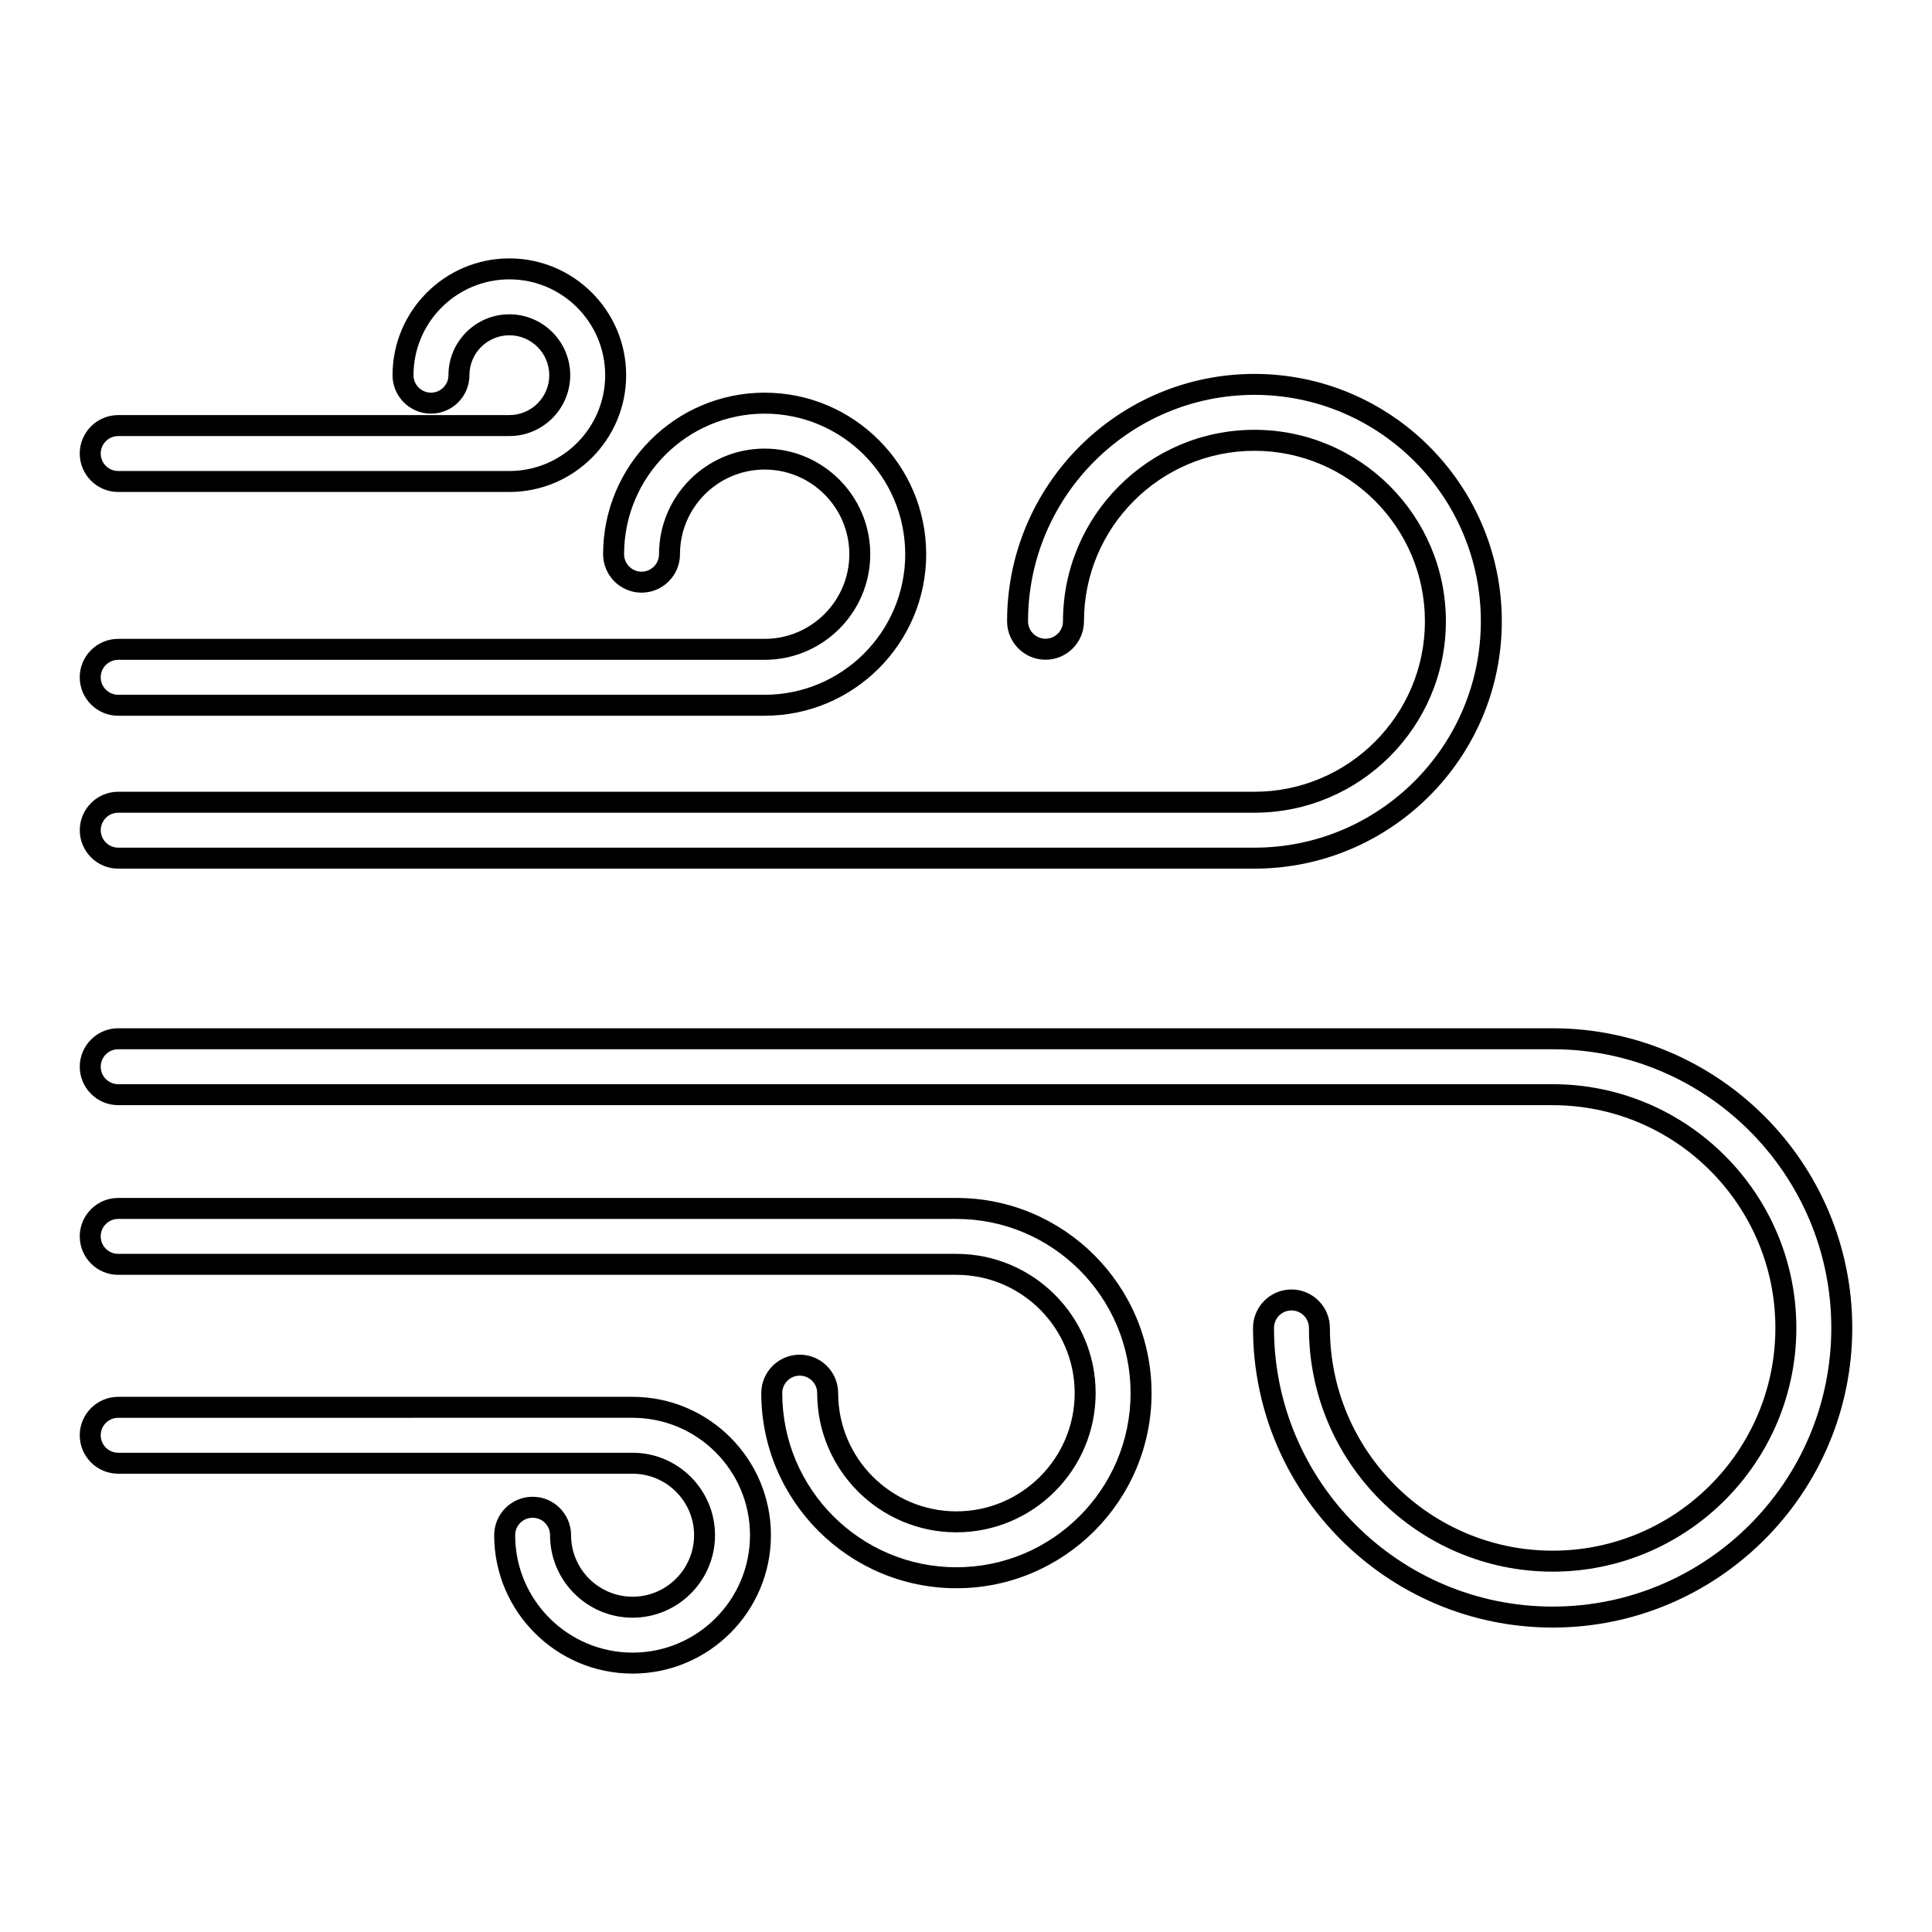
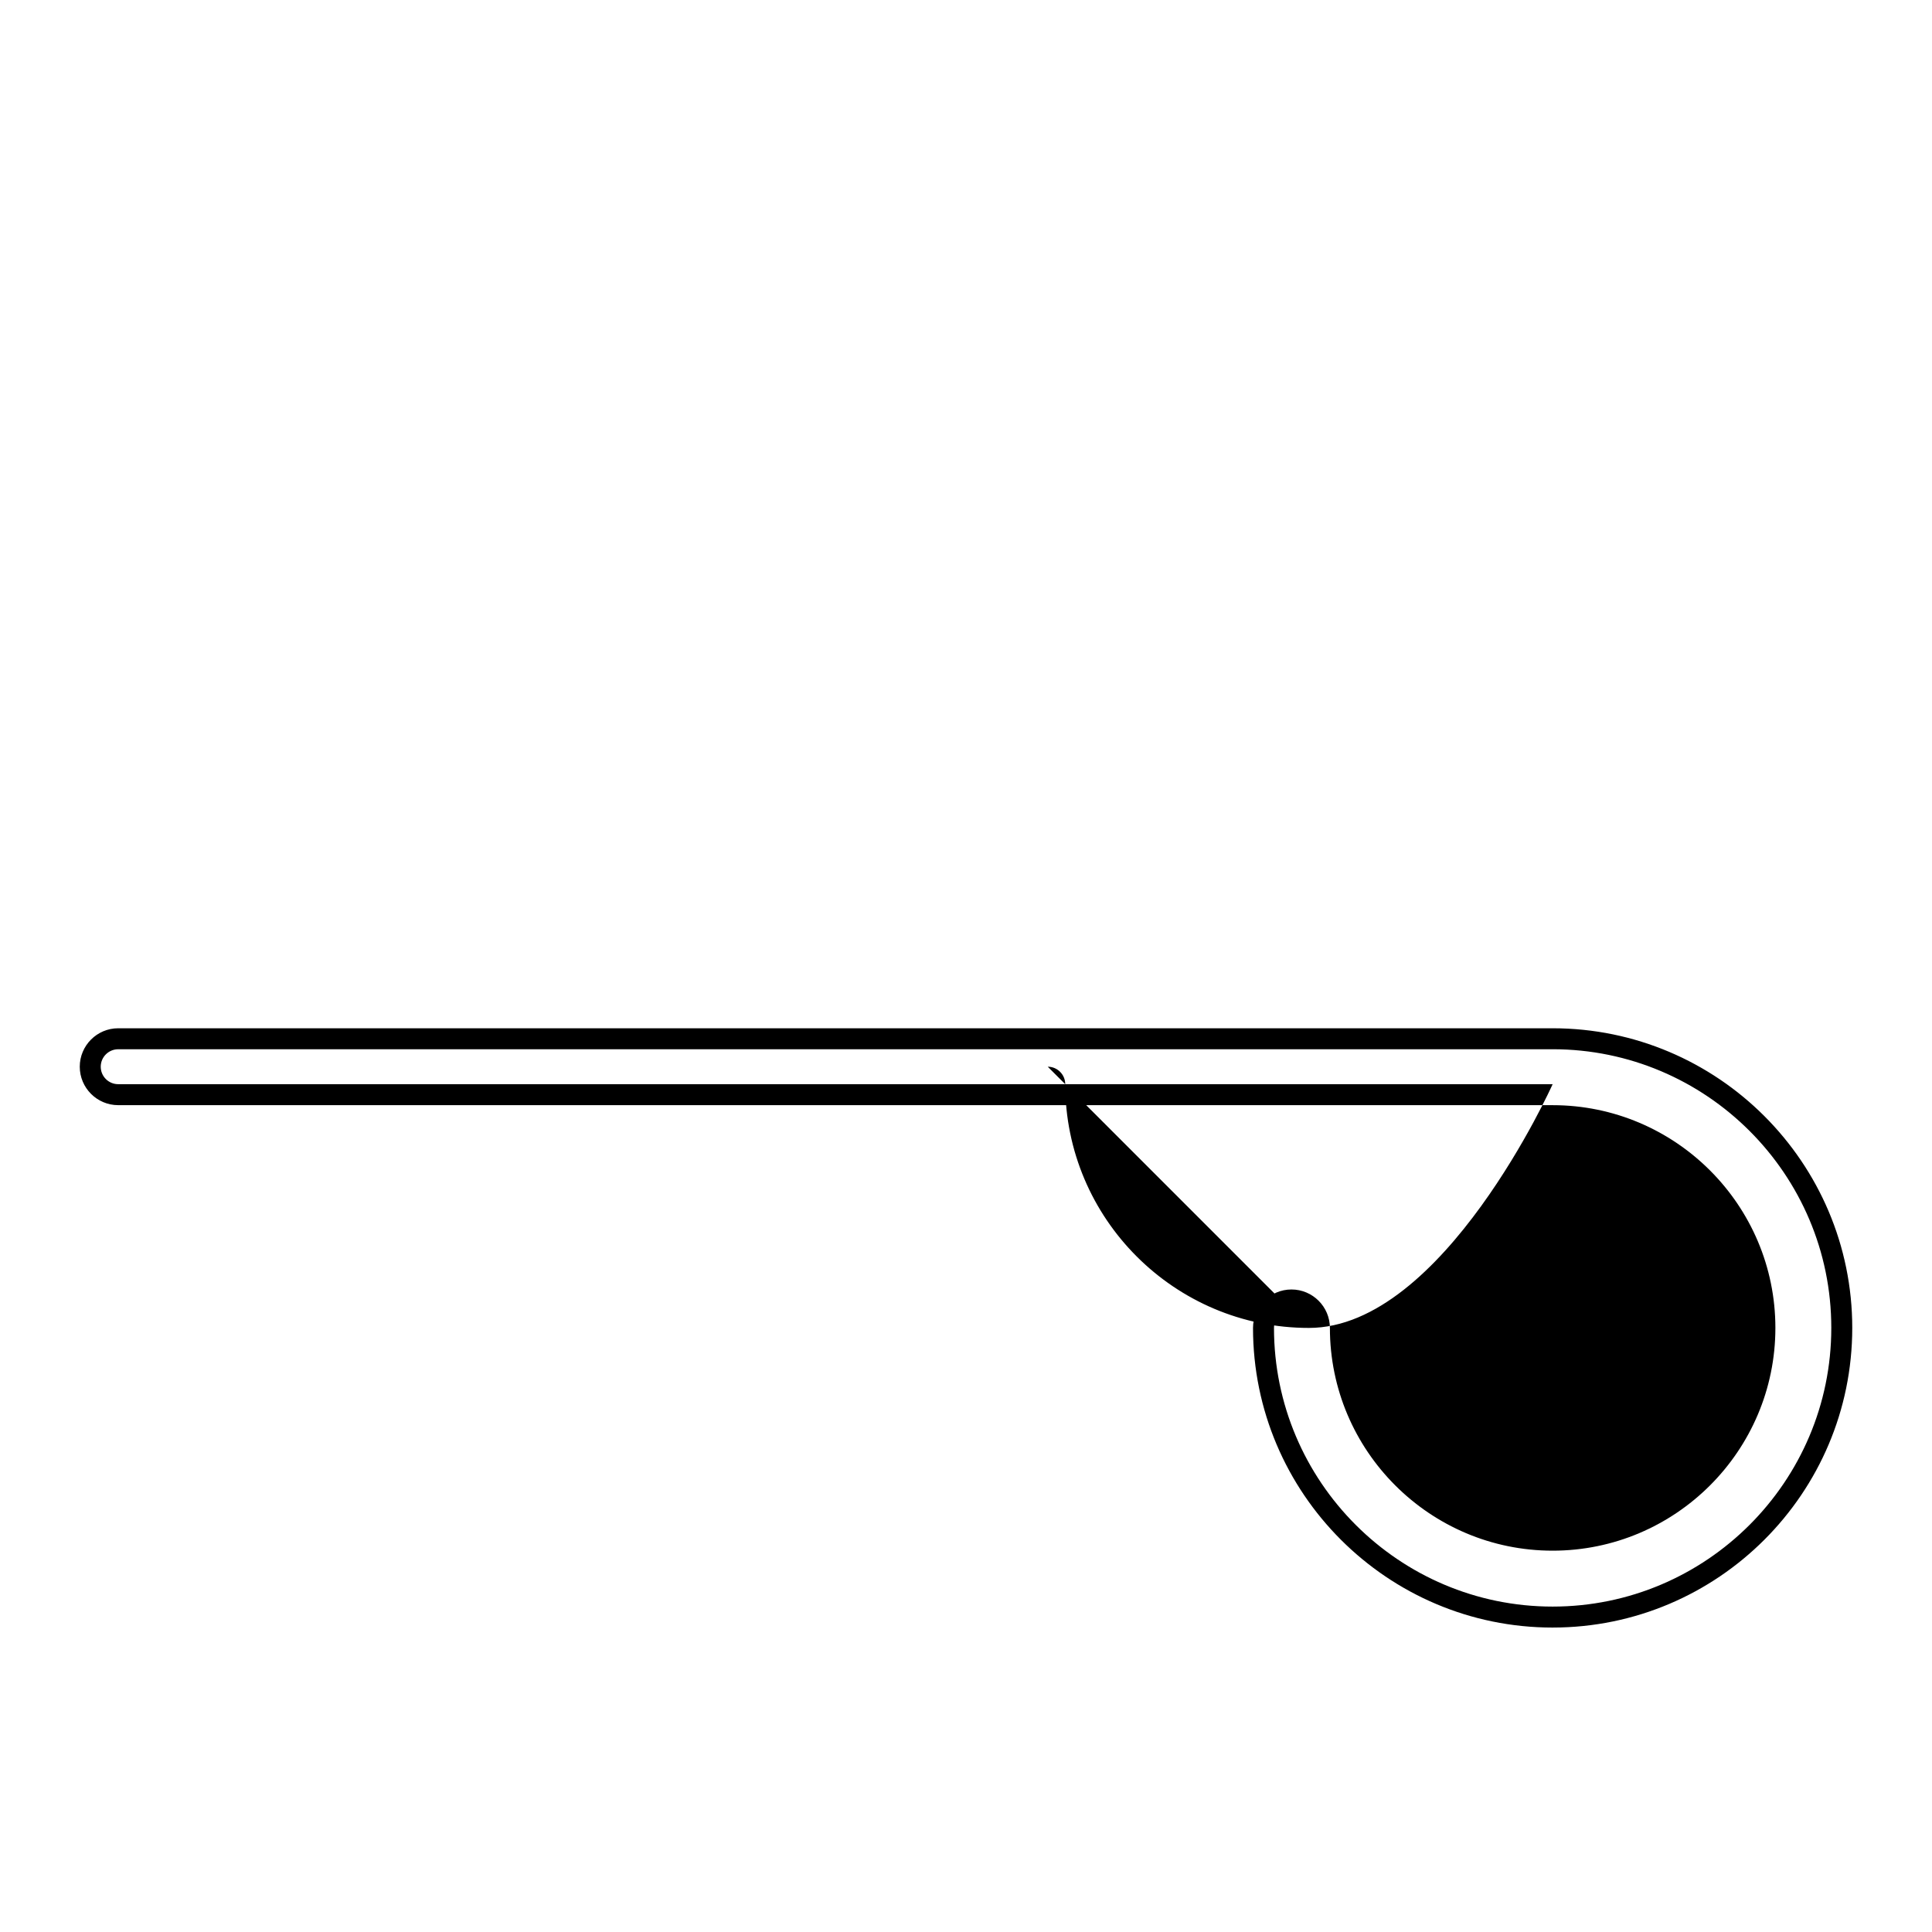
<svg xmlns="http://www.w3.org/2000/svg" fill="#000000" width="800px" height="800px" version="1.1" viewBox="144 144 512 512">
  <g>
-     <path d="m476.44 374.2h-301.11c-5.617 0-10.188-4.57-10.188-10.188 0-5.617 4.57-10.188 10.188-10.188h301.11c24.91 0 45.18-20.266 45.18-45.176 0-24.91-20.27-45.18-45.18-45.18s-45.176 20.27-45.176 45.18c0 5.617-4.57 10.188-10.188 10.188-5.617 0-10.188-4.57-10.188-10.188 0-36.148 29.406-65.555 65.551-65.555 36.148 0 65.555 29.406 65.555 65.555 0 36.141-29.406 65.551-65.555 65.551zm-301.11-14.82c-2.555 0-4.629 2.078-4.629 4.629 0 2.555 2.078 4.629 4.629 4.629h301.11c33.082 0 60-26.914 60-59.996s-26.914-60-60-60c-33.078 0-59.996 26.914-59.996 60 0 2.555 2.078 4.629 4.629 4.629 2.555 0 4.629-2.078 4.629-4.629 0-27.977 22.758-50.738 50.734-50.738 27.977 0 50.738 22.762 50.738 50.738s-22.762 50.734-50.738 50.734z" />
-     <path d="m397.46 564.9c-28.516 0-51.715-23.195-51.715-51.711 0-5.613 4.57-10.188 10.188-10.188 5.617 0 10.188 4.574 10.188 10.188 0 17.277 14.059 31.336 31.34 31.336s31.34-14.059 31.34-31.336c0-17.285-14.059-31.344-31.34-31.344h-222.14c-5.617 0-10.188-4.574-10.188-10.188s4.57-10.188 10.188-10.188h222.14c28.516 0 51.715 23.203 51.715 51.719s-23.199 51.711-51.715 51.711zm-41.527-56.34c-2.555 0-4.629 2.078-4.629 4.629 0 25.445 20.707 46.152 46.156 46.152 25.449 0 46.156-20.707 46.156-46.152 0-25.453-20.707-46.16-46.156-46.16h-222.14c-2.555 0-4.629 2.078-4.629 4.629 0 2.555 2.078 4.629 4.629 4.629h222.14c20.348 0 36.898 16.555 36.898 36.898 0 20.348-16.551 36.895-36.898 36.895-20.348 0-36.898-16.547-36.898-36.895 0-2.551-2.074-4.625-4.629-4.625z" />
-     <path d="m346.65 333.68h-171.33c-5.617 0-10.188-4.57-10.188-10.188 0-5.617 4.57-10.188 10.188-10.188h171.32c12.371 0 22.438-10.062 22.438-22.434 0-12.367-10.062-22.434-22.438-22.434-12.367 0-22.434 10.062-22.434 22.434 0 5.617-4.57 10.188-10.188 10.188-5.617 0-10.188-4.57-10.188-10.188 0-23.605 19.203-42.809 42.809-42.809s42.812 19.203 42.812 42.809-19.203 42.809-42.809 42.809zm-171.33-14.816c-2.555 0-4.629 2.078-4.629 4.629 0 2.555 2.078 4.629 4.629 4.629h171.32c20.543 0 37.254-16.711 37.254-37.25 0-20.543-16.715-37.25-37.254-37.25-20.543 0-37.25 16.711-37.25 37.25 0 2.555 2.078 4.629 4.629 4.629 2.555 0 4.629-2.078 4.629-4.629 0-15.434 12.559-27.988 27.988-27.988 15.438 0 27.992 12.559 27.992 27.988 0 15.434-12.559 27.988-27.992 27.988z" />
-     <path d="m278.98 274.38h-103.66c-5.617 0-10.188-4.57-10.188-10.188 0-5.617 4.57-10.188 10.188-10.188h103.66c5.836 0 10.582-4.742 10.582-10.57 0-5.836-4.746-10.582-10.582-10.582-5.832 0-10.578 4.746-10.578 10.582 0 5.617-4.57 10.188-10.188 10.188-5.617 0-10.188-4.57-10.188-10.188 0-17.066 13.883-30.957 30.953-30.957 17.066 0 30.957 13.887 30.957 30.957 0 17.062-13.887 30.945-30.953 30.945zm-103.66-14.816c-2.555 0-4.629 2.078-4.629 4.629 0 2.555 2.078 4.629 4.629 4.629h103.66c14.004 0 25.398-11.387 25.398-25.391s-11.395-25.398-25.398-25.398c-14.004 0-25.395 11.395-25.395 25.398 0 2.555 2.078 4.629 4.629 4.629 2.555 0 4.629-2.078 4.629-4.629 0-8.898 7.238-16.137 16.133-16.137 8.898 0 16.137 7.238 16.137 16.137 0 8.891-7.238 16.129-16.137 16.129z" />
-     <path d="m311.64 587.52c-20.223 0-36.676-16.453-36.676-36.676 0-5.613 4.57-10.188 10.188-10.188 5.617 0 10.188 4.574 10.188 10.188 0 8.984 7.312 16.301 16.301 16.301 8.984 0 16.297-7.316 16.297-16.301s-7.312-16.293-16.297-16.293h-136.32c-5.617 0-10.188-4.574-10.188-10.188s4.57-10.188 10.188-10.188h136.31c20.223 0 36.672 16.445 36.672 36.668 0.004 20.223-16.445 36.676-36.668 36.676zm-26.488-41.305c-2.555 0-4.629 2.078-4.629 4.629 0 17.164 13.961 31.117 31.117 31.117 17.16 0 31.117-13.957 31.117-31.117 0-17.156-13.957-31.113-31.117-31.113l-136.32 0.004c-2.555 0-4.629 2.078-4.629 4.629 0 2.555 2.078 4.629 4.629 4.629h136.31c12.051 0 21.855 9.805 21.855 21.852 0 12.055-9.805 21.859-21.855 21.859-12.055 0-21.859-9.805-21.859-21.859 0.004-2.555-2.074-4.629-4.625-4.629z" />
-     <path d="m555.46 575.32c-43.781 0-79.398-35.621-79.398-79.406 0-5.613 4.57-10.188 10.188-10.188 5.617 0 10.188 4.574 10.188 10.188 0 32.551 26.477 59.031 59.027 59.031 32.547 0 59.031-26.48 59.031-59.031s-26.48-59.031-59.031-59.031l-380.14-0.004c-5.617 0-10.188-4.574-10.188-10.188 0-5.613 4.57-10.188 10.188-10.188h380.14c43.785 0 79.402 35.621 79.402 79.406 0.004 43.793-35.617 79.41-79.402 79.41zm-69.211-84.039c-2.555 0-4.629 2.078-4.629 4.629 0 40.719 33.125 73.852 73.844 73.852s73.848-33.129 73.848-73.852c0-40.719-33.125-73.852-73.848-73.852l-380.14 0.004c-2.555 0-4.629 2.078-4.629 4.629 0 2.555 2.078 4.629 4.629 4.629l380.14 0.004c35.613 0 64.586 28.977 64.586 64.59s-28.973 64.59-64.586 64.59-64.582-28.977-64.582-64.59c0-2.555-2.074-4.633-4.629-4.633z" />
+     <path d="m555.46 575.32c-43.781 0-79.398-35.621-79.398-79.406 0-5.613 4.57-10.188 10.188-10.188 5.617 0 10.188 4.574 10.188 10.188 0 32.551 26.477 59.031 59.027 59.031 32.547 0 59.031-26.48 59.031-59.031s-26.48-59.031-59.031-59.031l-380.14-0.004c-5.617 0-10.188-4.574-10.188-10.188 0-5.613 4.57-10.188 10.188-10.188h380.14c43.785 0 79.402 35.621 79.402 79.406 0.004 43.793-35.617 79.41-79.402 79.41zm-69.211-84.039c-2.555 0-4.629 2.078-4.629 4.629 0 40.719 33.125 73.852 73.844 73.852s73.848-33.129 73.848-73.852c0-40.719-33.125-73.852-73.848-73.852l-380.14 0.004c-2.555 0-4.629 2.078-4.629 4.629 0 2.555 2.078 4.629 4.629 4.629l380.14 0.004s-28.973 64.59-64.586 64.59-64.582-28.977-64.582-64.59c0-2.555-2.074-4.633-4.629-4.633z" />
  </g>
</svg>